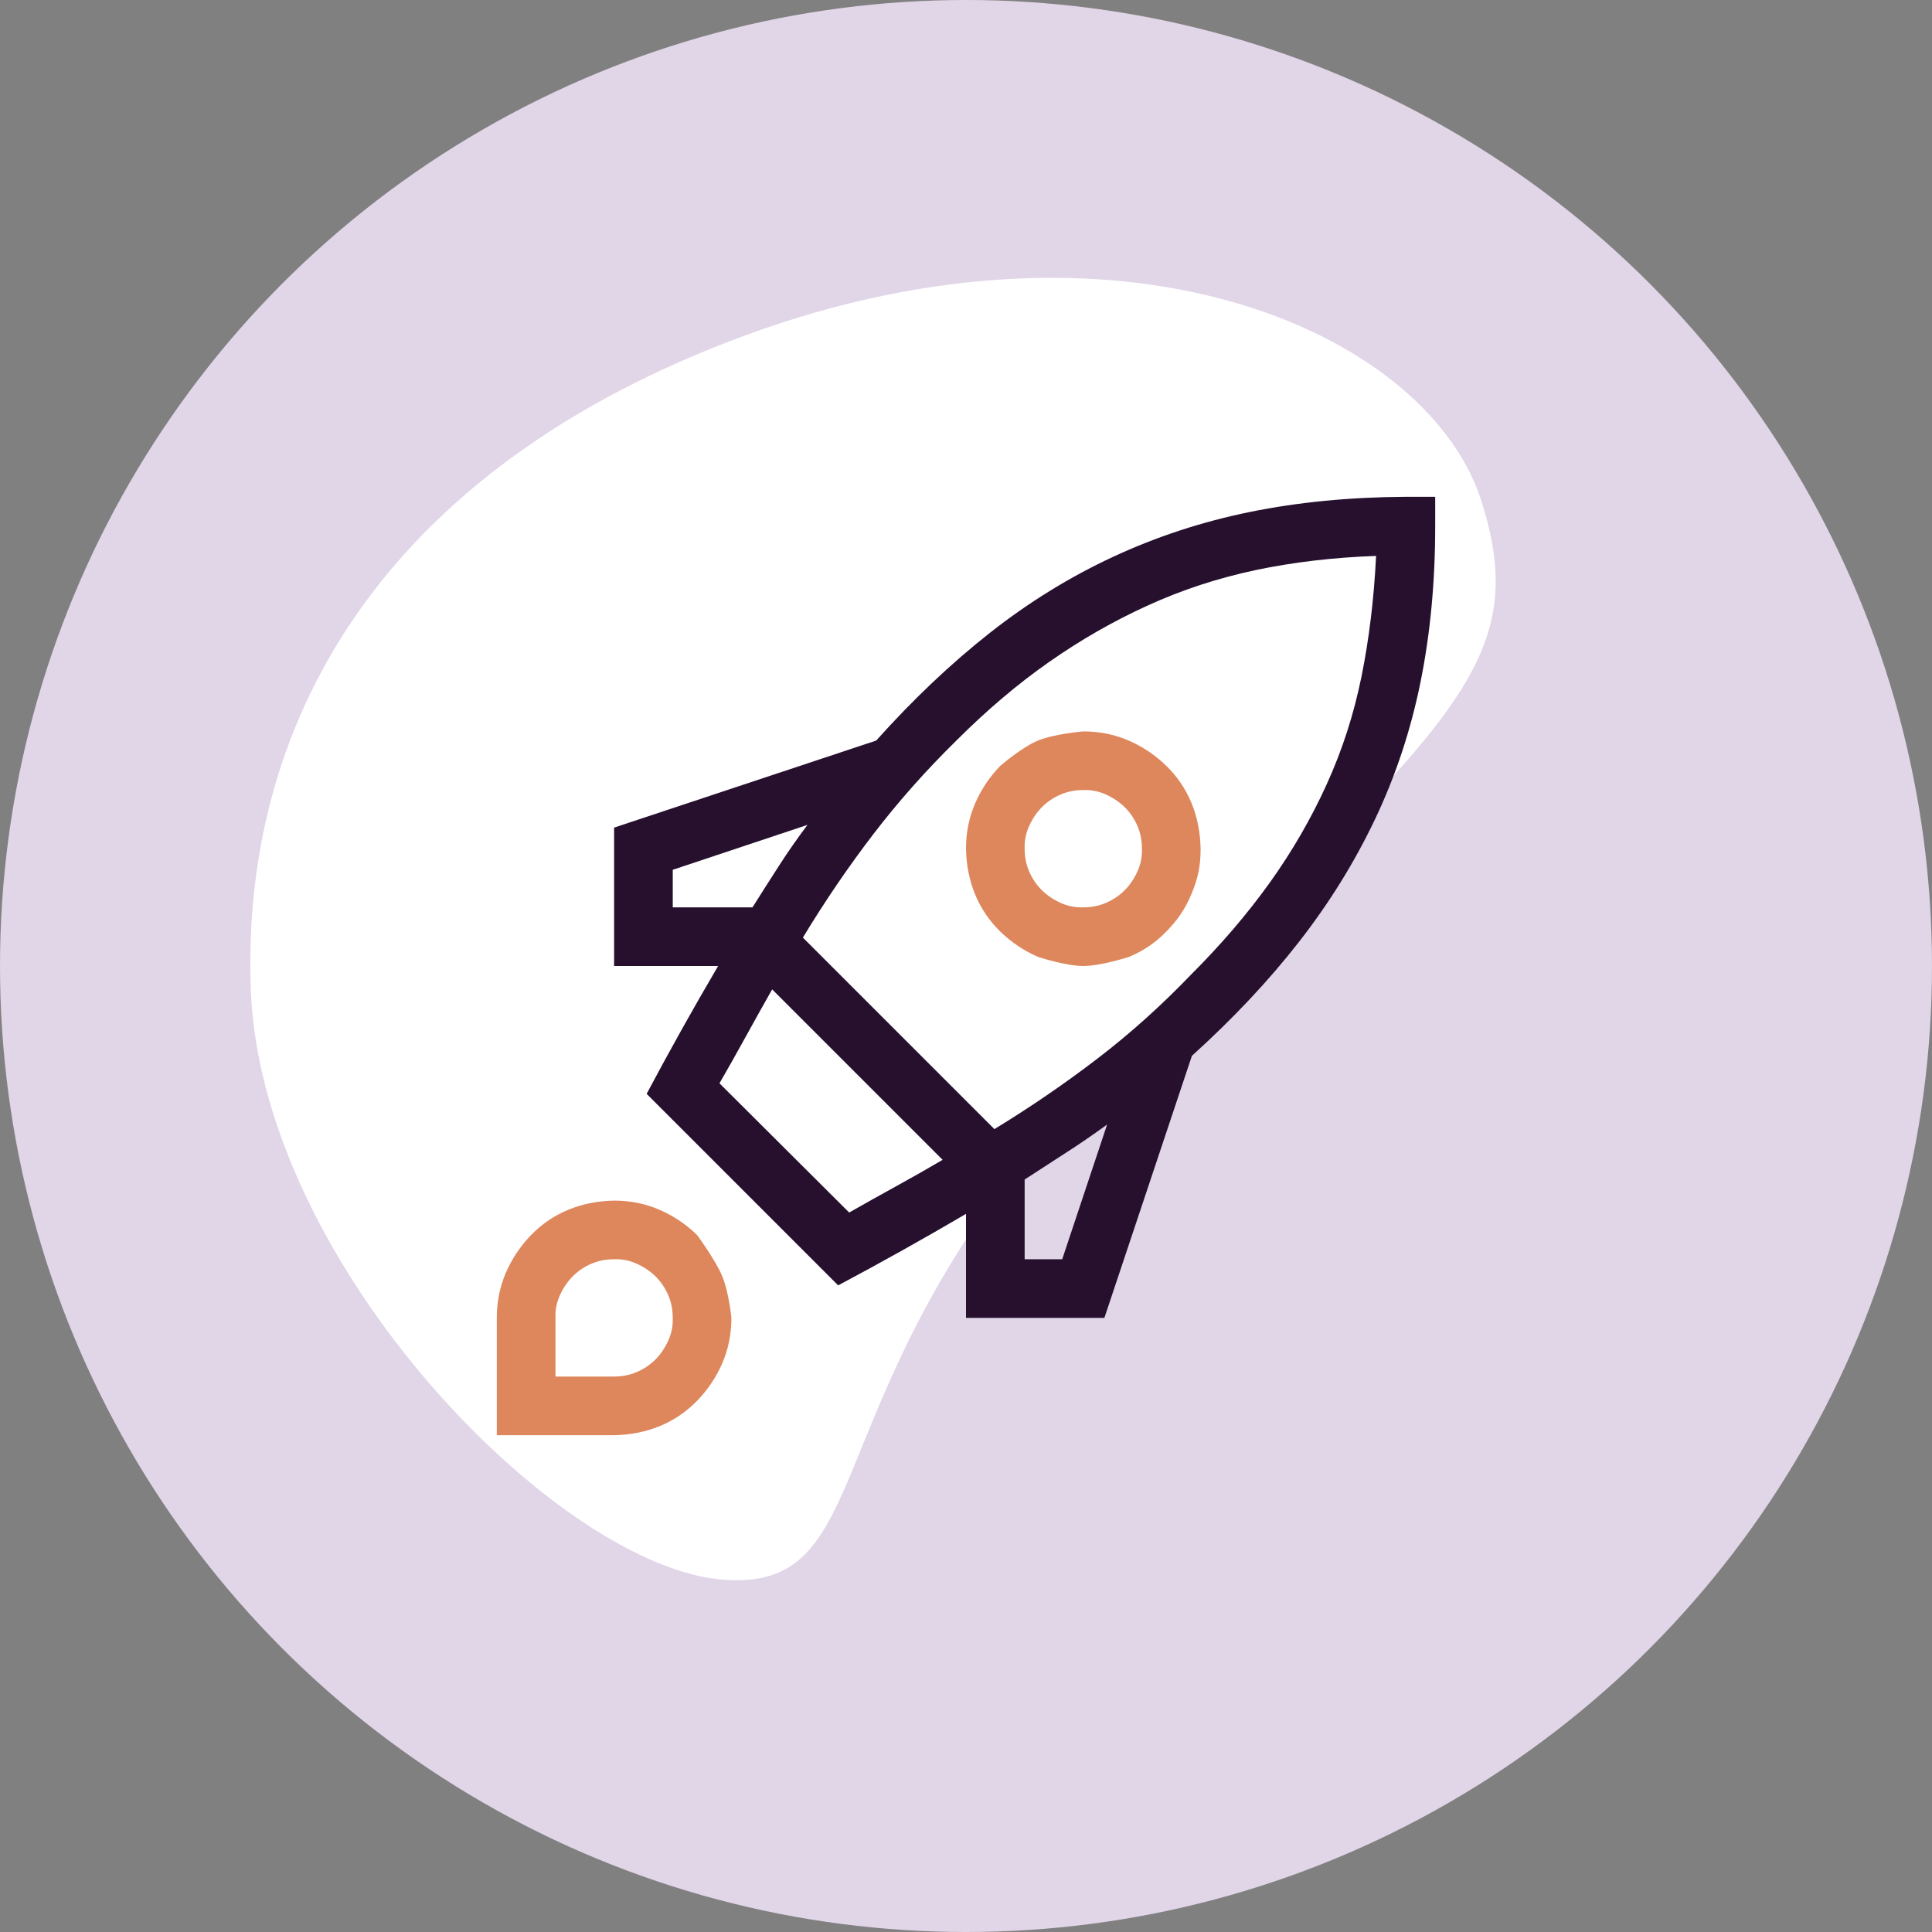
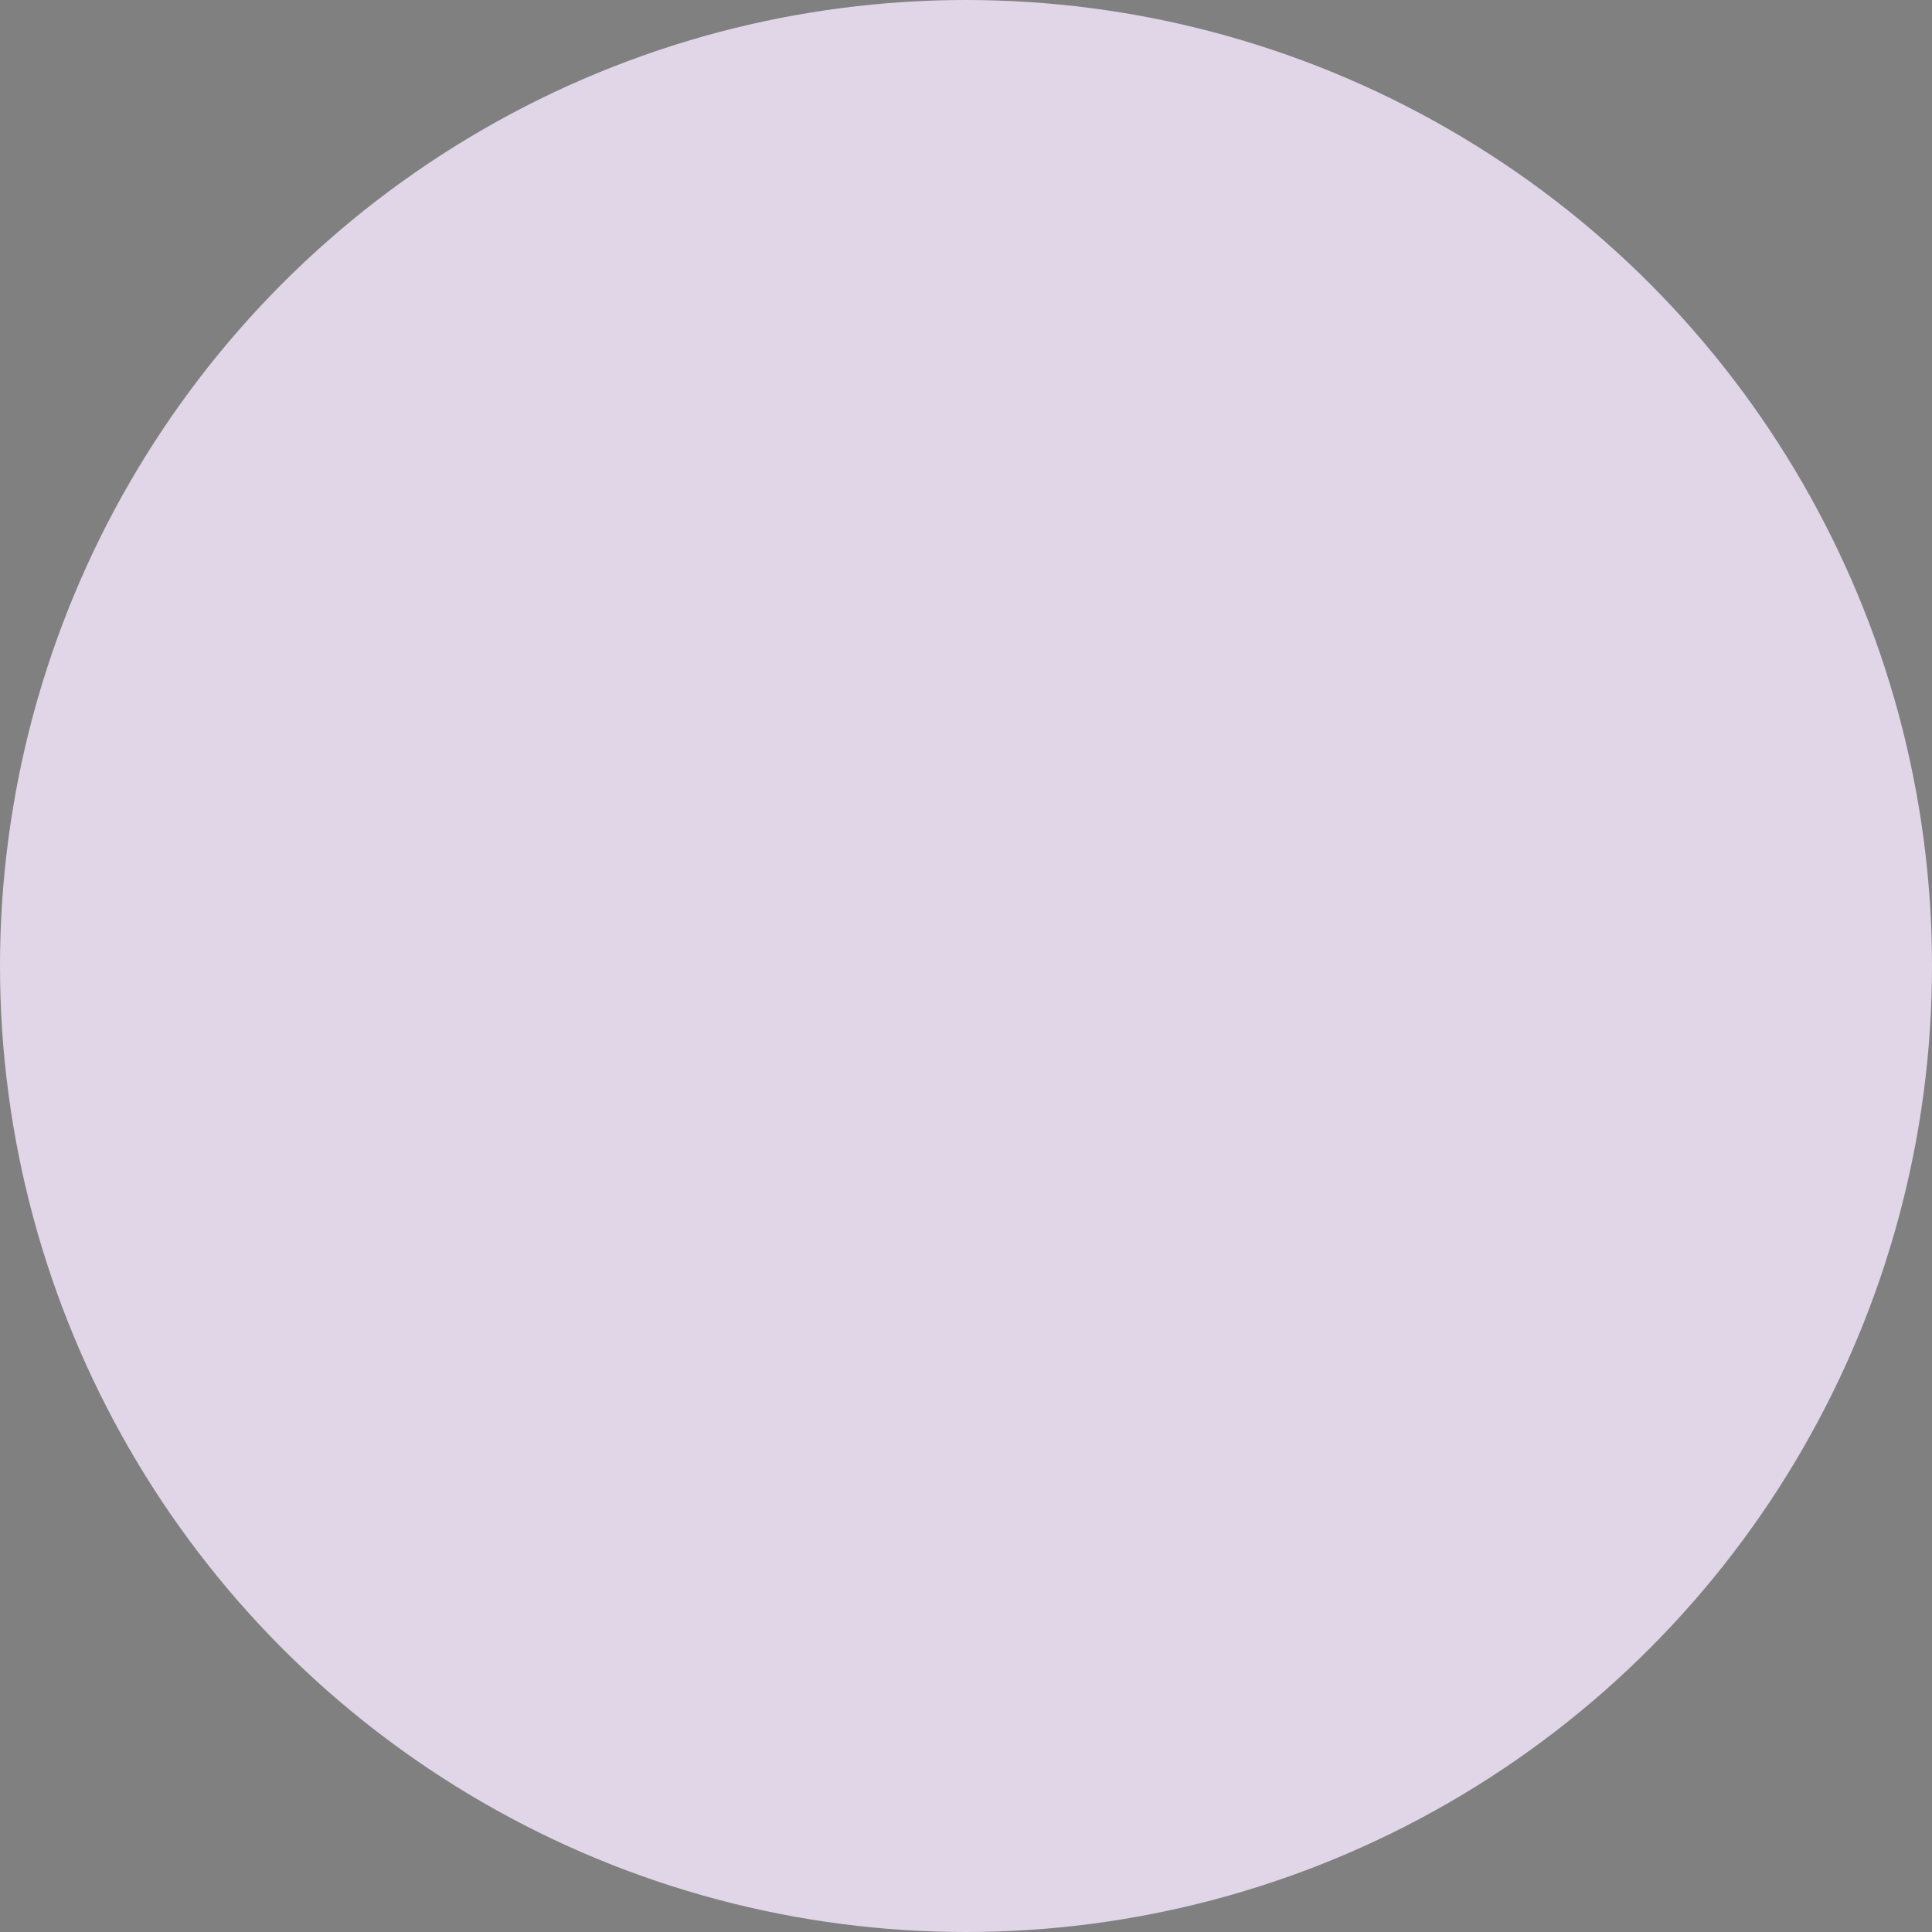
<svg xmlns="http://www.w3.org/2000/svg" width="70" height="70" viewBox="0 0 70 70" fill="none">
  <rect x="0" y="0" width="70" height="70" fill="#808080" stroke="none" />
  <circle cx="35" cy="35" r="35" fill="#E1D5E8" />
-   <path d="M27.665 11.913C14.122 16.653 8.694 25.896 9.089 35.917C9.499 45.853 20.262 56.821 26.236 57.239C32.295 57.675 28.992 49.628 40.668 37.985C52.345 26.343 55.563 24.191 53.699 18.235C51.884 12.246 41.242 7.224 27.665 11.913Z" fill="white" />
-   <path d="M52 18V19.062C52 21.077 51.823 22.958 51.469 24.707C51.115 26.456 50.567 28.11 49.825 29.671C49.084 31.231 48.165 32.715 47.069 34.12C45.974 35.526 44.679 36.904 43.185 38.254L40.014 47.75H35V43.981C33.473 44.878 31.929 45.741 30.368 46.571L23.429 39.632C24.259 38.071 25.122 36.527 26.019 35H22.25V29.986L31.746 26.832C33.085 25.338 34.458 24.037 35.863 22.931C37.269 21.824 38.758 20.905 40.329 20.175C41.901 19.444 43.555 18.902 45.293 18.548C47.031 18.194 48.912 18.011 50.938 18H52ZM27.264 32.875C27.585 32.366 27.906 31.862 28.227 31.364C28.547 30.866 28.891 30.374 29.256 29.887L24.375 31.514V32.875H27.264ZM30.767 43.932C31.331 43.611 31.895 43.295 32.46 42.985C33.024 42.675 33.589 42.355 34.153 42.023L27.977 35.847C27.657 36.411 27.341 36.976 27.031 37.54C26.721 38.105 26.4 38.675 26.068 39.25L30.767 43.932ZM40.113 40.744C39.626 41.098 39.134 41.436 38.636 41.757C38.138 42.078 37.634 42.404 37.125 42.736V45.625H38.486L40.113 40.744ZM43.151 35.315C44.247 34.22 45.199 33.107 46.007 31.979C46.815 30.85 47.501 29.665 48.065 28.426C48.63 27.186 49.05 25.886 49.327 24.524C49.604 23.163 49.781 21.702 49.858 20.142C48.309 20.197 46.853 20.369 45.492 20.656C44.131 20.944 42.83 21.37 41.591 21.935C40.351 22.499 39.161 23.18 38.022 23.977C36.882 24.773 35.758 25.725 34.651 26.832C33.556 27.906 32.554 29.035 31.646 30.219C30.739 31.403 29.887 32.654 29.09 33.971L36.029 40.91C37.335 40.113 38.58 39.261 39.765 38.353C40.949 37.446 42.078 36.433 43.151 35.315Z" fill="#26102E" />
-   <path fill-rule="evenodd" clip-rule="evenodd" d="M37.606 34.668C37.097 34.447 36.644 34.142 36.245 33.755C35.847 33.367 35.542 32.919 35.332 32.41C35.122 31.901 35.011 31.348 35 30.75C35 30.163 35.111 29.616 35.332 29.106C35.553 28.597 35.858 28.144 36.245 27.745C36.245 27.745 37.02 27.075 37.606 26.832C38.193 26.589 39.25 26.5 39.25 26.5C39.837 26.5 40.384 26.611 40.894 26.832C41.403 27.053 41.856 27.358 42.255 27.745C42.653 28.133 42.958 28.581 43.168 29.09C43.378 29.599 43.489 30.152 43.5 30.75C43.5 31.337 43.421 31.79 43.168 32.394C42.92 32.984 42.642 33.356 42.255 33.755C41.867 34.153 41.419 34.458 40.91 34.668C40.91 34.668 39.895 35 39.25 35C38.605 35 37.606 34.668 37.606 34.668ZM38.42 28.791C38.675 28.68 38.951 28.625 39.25 28.625C39.538 28.614 39.815 28.669 40.08 28.791C40.346 28.913 40.573 29.068 40.761 29.256C40.949 29.444 41.098 29.665 41.209 29.92C41.32 30.174 41.375 30.451 41.375 30.75C41.386 31.038 41.331 31.314 41.209 31.58C41.087 31.846 40.932 32.073 40.744 32.261C40.556 32.449 40.335 32.598 40.08 32.709C39.825 32.82 39.549 32.875 39.25 32.875C38.962 32.886 38.685 32.831 38.42 32.709C38.154 32.587 37.927 32.432 37.739 32.244C37.551 32.056 37.402 31.835 37.291 31.58C37.18 31.326 37.125 31.049 37.125 30.75C37.114 30.462 37.169 30.186 37.291 29.92C37.413 29.654 37.568 29.427 37.756 29.239C37.944 29.051 38.165 28.902 38.42 28.791Z" fill="#DE865C" />
-   <path fill-rule="evenodd" clip-rule="evenodd" d="M22.25 43.5C22.837 43.5 23.384 43.611 23.894 43.832C24.403 44.053 24.856 44.358 25.255 44.745C25.255 44.745 25.925 45.653 26.168 46.239C26.411 46.826 26.5 47.75 26.5 47.75C26.5 48.337 26.389 48.884 26.168 49.394C25.947 49.903 25.642 50.356 25.255 50.755C24.867 51.153 24.419 51.458 23.91 51.668C23.401 51.878 22.848 51.989 22.25 52H18V47.75C18 47.163 18.111 46.616 18.332 46.106C18.553 45.597 18.858 45.144 19.245 44.745C19.633 44.347 20.081 44.042 20.59 43.832C21.099 43.622 21.652 43.511 22.25 43.5ZM23.08 49.709C22.826 49.82 22.549 49.875 22.25 49.875H20.125V47.75C20.114 47.462 20.169 47.185 20.291 46.92C20.413 46.654 20.568 46.427 20.756 46.239C20.944 46.051 21.165 45.902 21.42 45.791C21.674 45.68 21.951 45.625 22.25 45.625C22.538 45.614 22.814 45.669 23.08 45.791C23.346 45.913 23.573 46.068 23.761 46.256C23.949 46.444 24.098 46.665 24.209 46.92C24.32 47.175 24.375 47.451 24.375 47.75C24.386 48.038 24.331 48.315 24.209 48.58C24.087 48.846 23.932 49.073 23.744 49.261C23.556 49.449 23.335 49.598 23.08 49.709Z" fill="#DE865C" />
</svg>